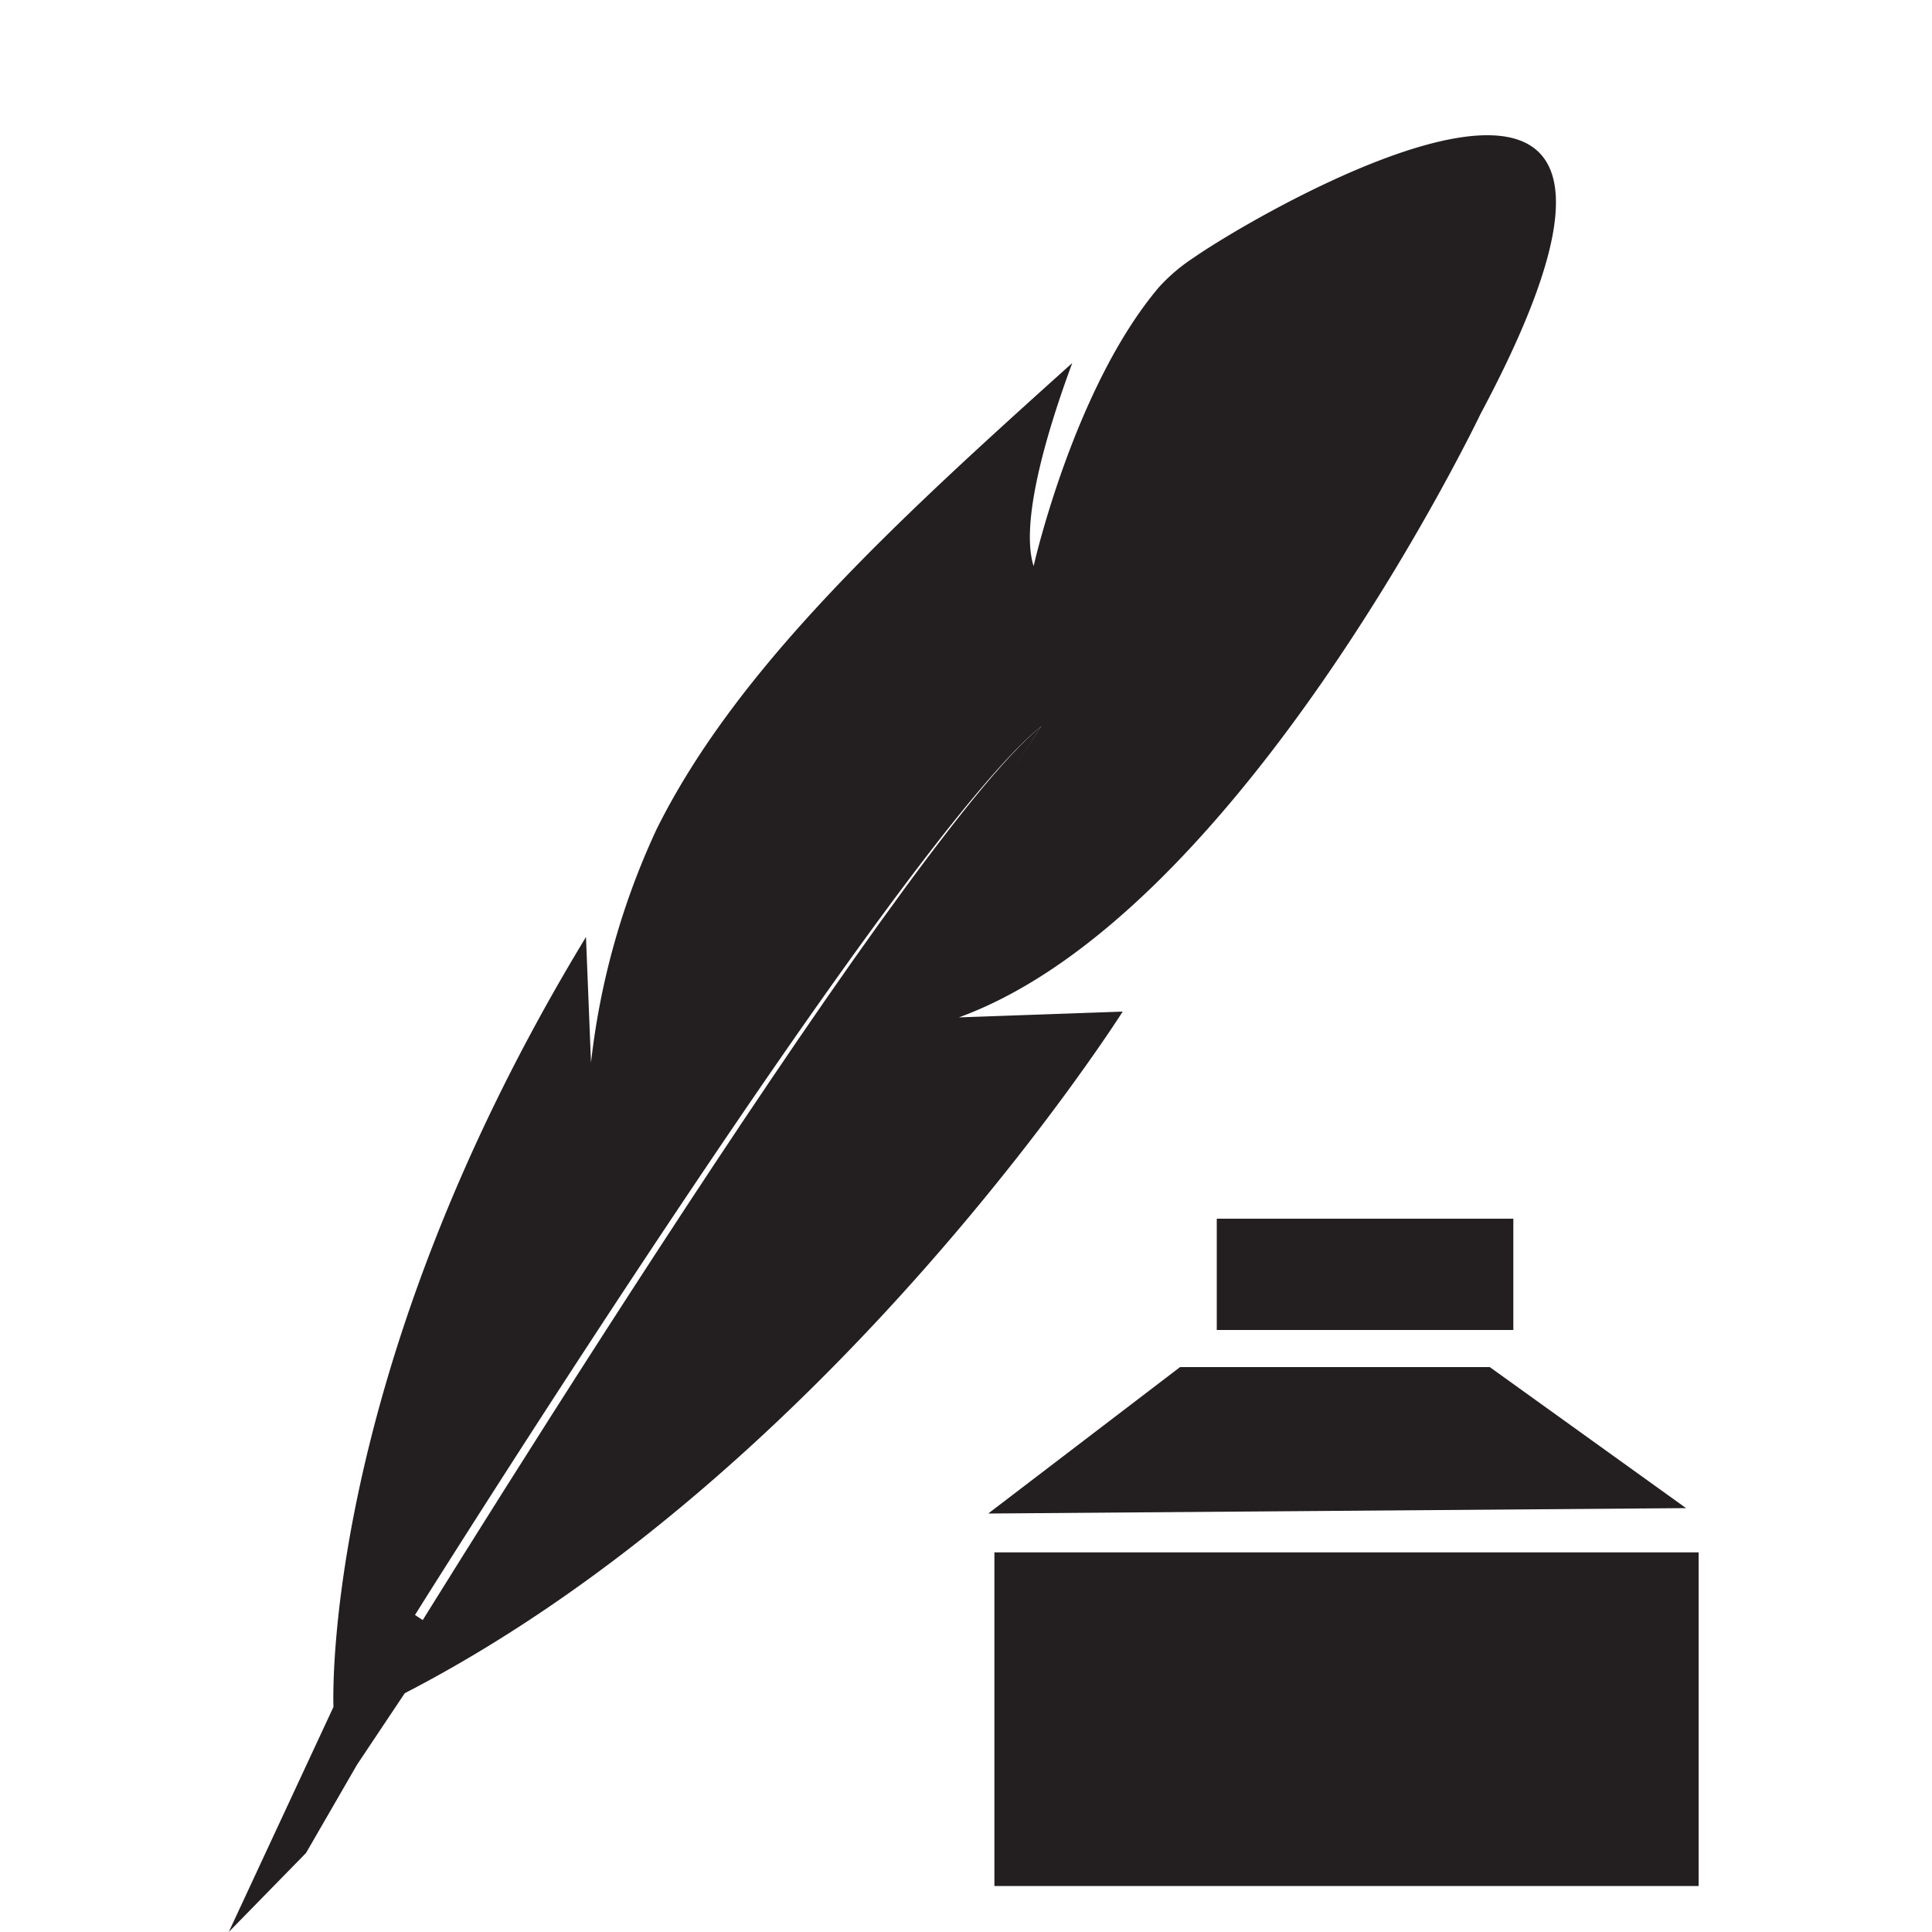
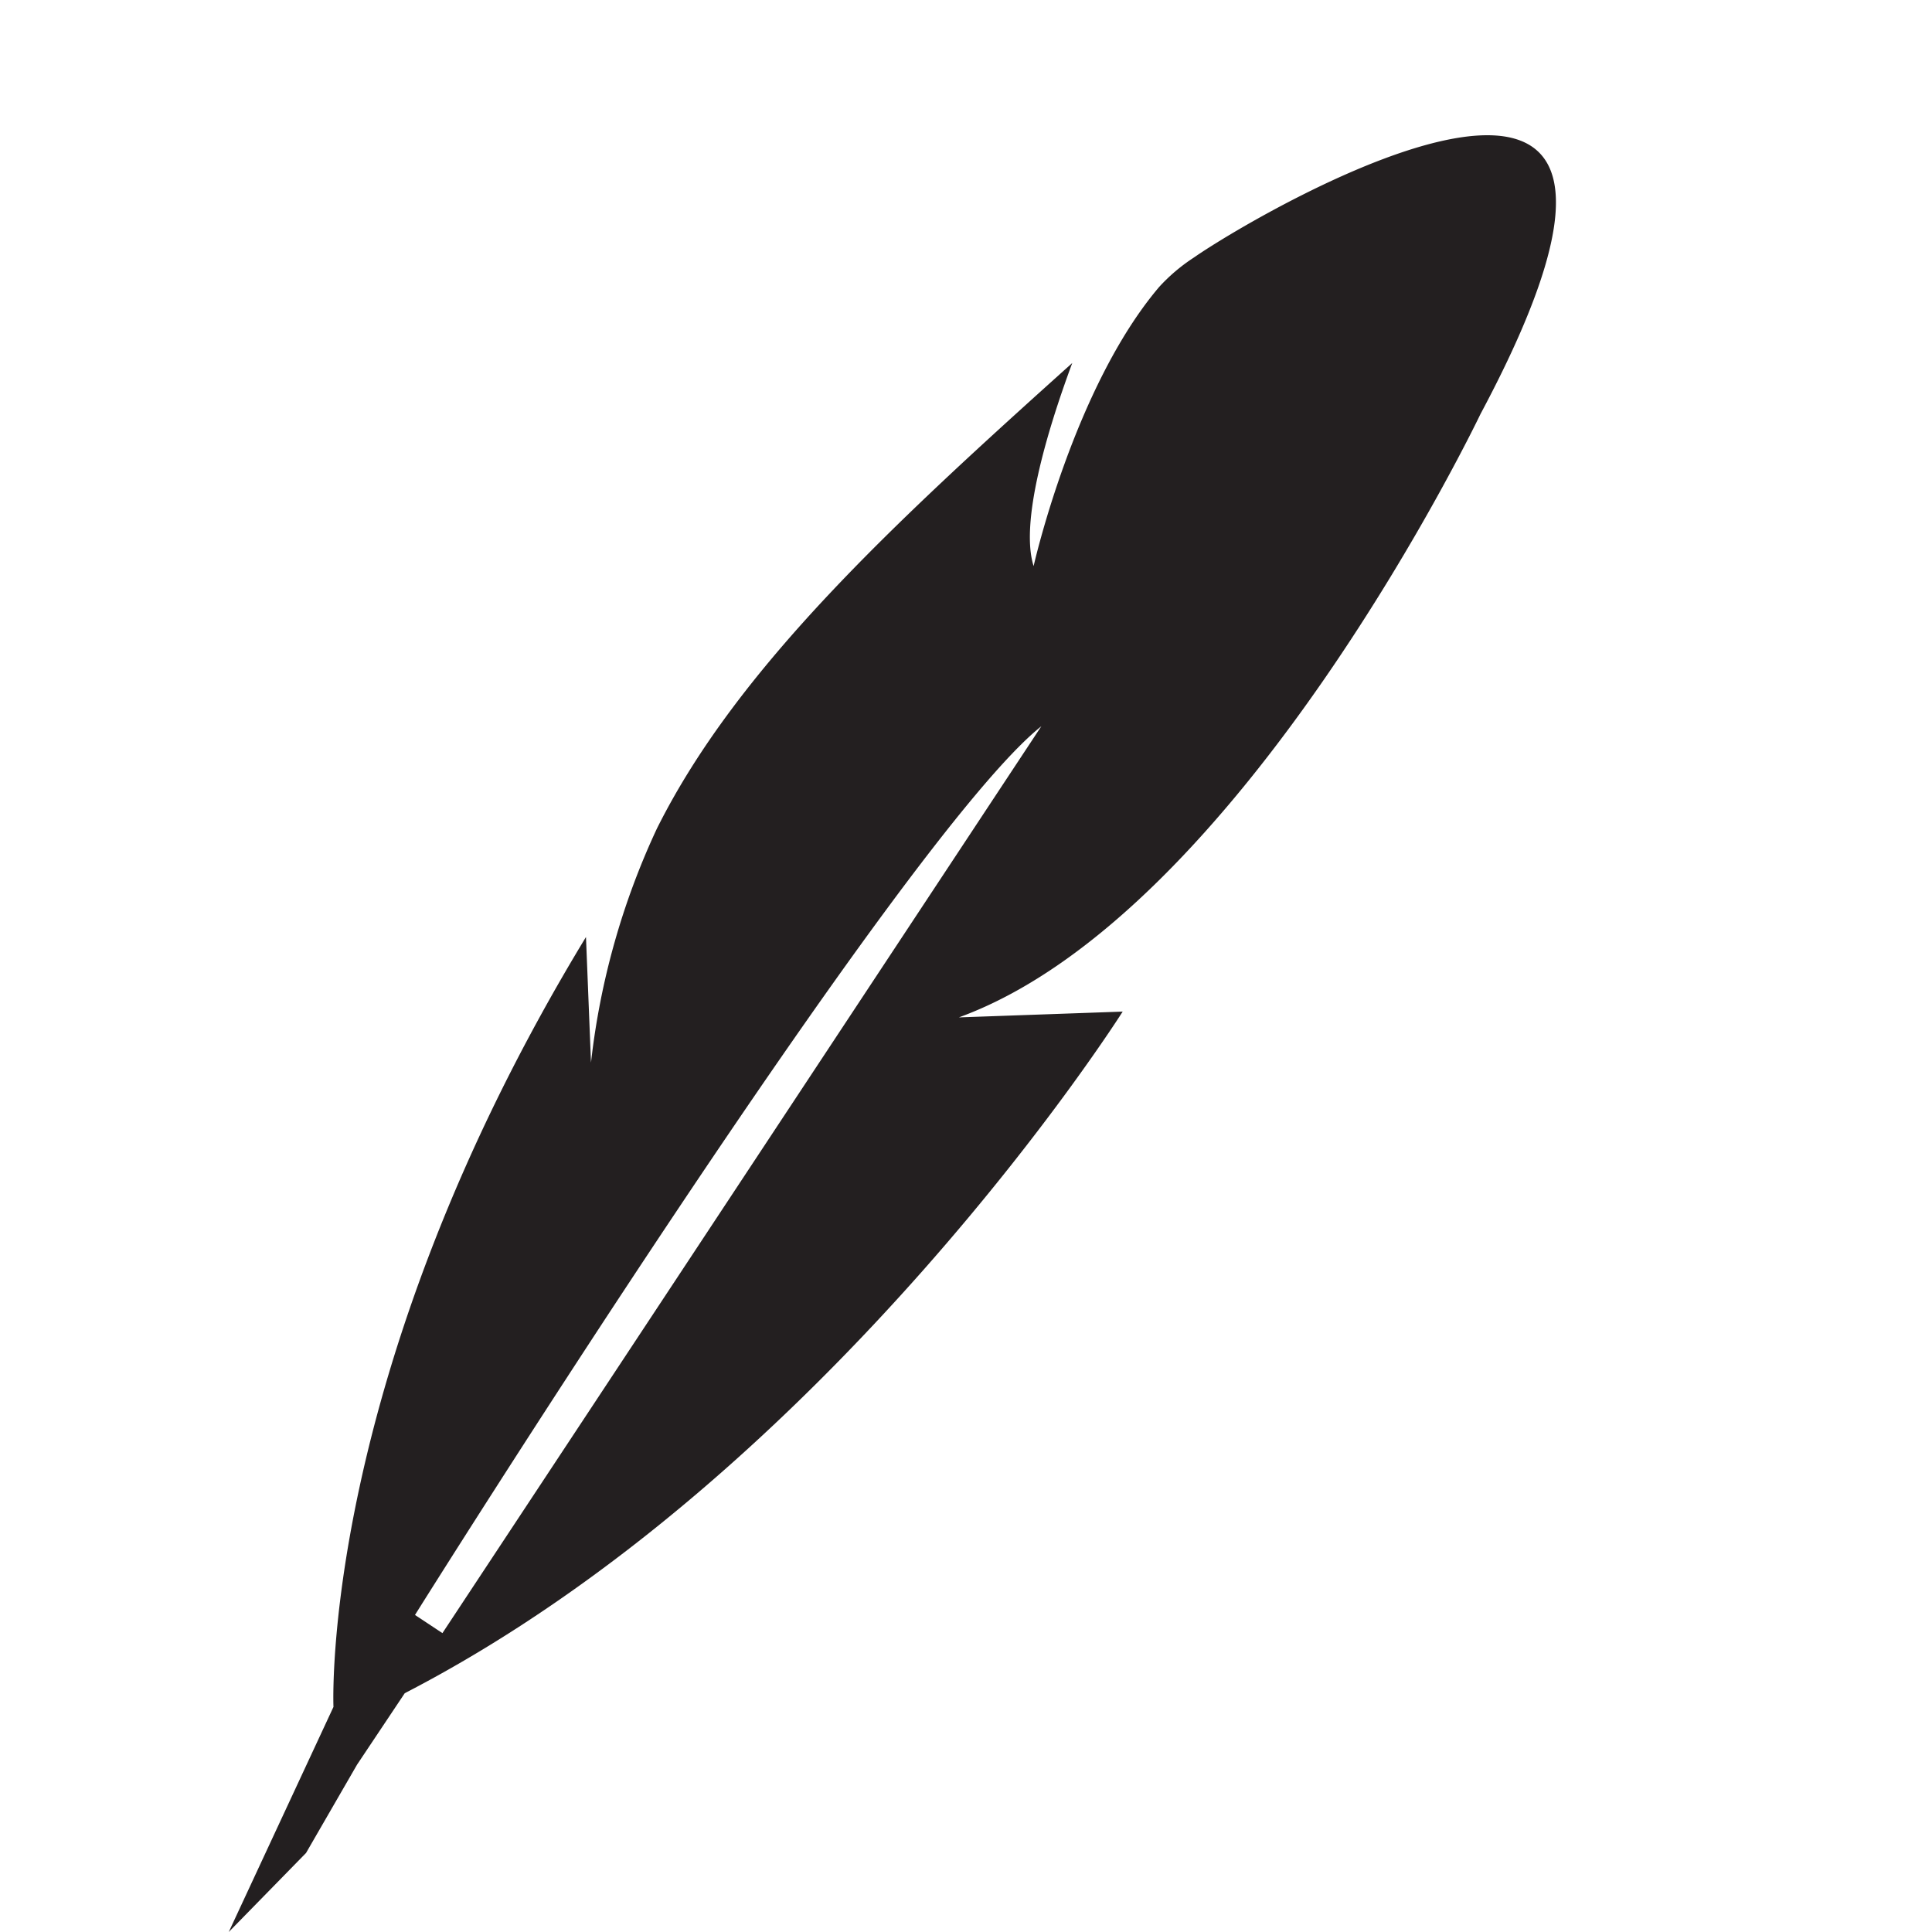
<svg xmlns="http://www.w3.org/2000/svg" viewBox="0 0 100 100">
  <defs>
    <style>.a{fill:none;}.b{fill:#231f20;}</style>
  </defs>
  <title>essays</title>
-   <rect class="a" width="100" height="100" />
-   <path class="b" d="M19.64,87.48l3.77-2.9,30.5-47C46.69,43.32,19.64,87.48,19.64,87.48Z" />
+   <path class="b" d="M19.64,87.48C46.69,43.32,19.64,87.48,19.64,87.48Z" />
  <path class="b" d="M61.78,13.34A9.3,9.3,0,0,0,60,14.85c-4.42,5.2-6.5,14.45-6.5,14.45-.71-2.23.66-6.9,2-10.51C46.29,27.06,38.16,34.55,34,42.89A38.81,38.81,0,0,0,30.59,55l-.26-6.5C16.51,71.25,17.26,88.35,17.26,88.35L11.84,100l4-4.09,2.64-4.57,2.47-3.7C43,76.25,58.11,52.36,58.11,52.36l-8.48.3c14.62-5.32,27-31.23,27-31.23C89.94-3.5,65.24,10.92,61.78,13.34ZM22.9,84.53l-1.42-.94s25.21-40.27,32.42-46Z" />
-   <rect class="b" x="62.98" y="63.08" width="15.35" height="5.76" />
-   <rect class="b" x="51.47" y="80.35" width="36.45" height="17.27" />
-   <polygon class="b" points="87.27 78.06 51.15 78.34 61.08 70.76 77.11 70.76 87.27 78.06" />
</svg>